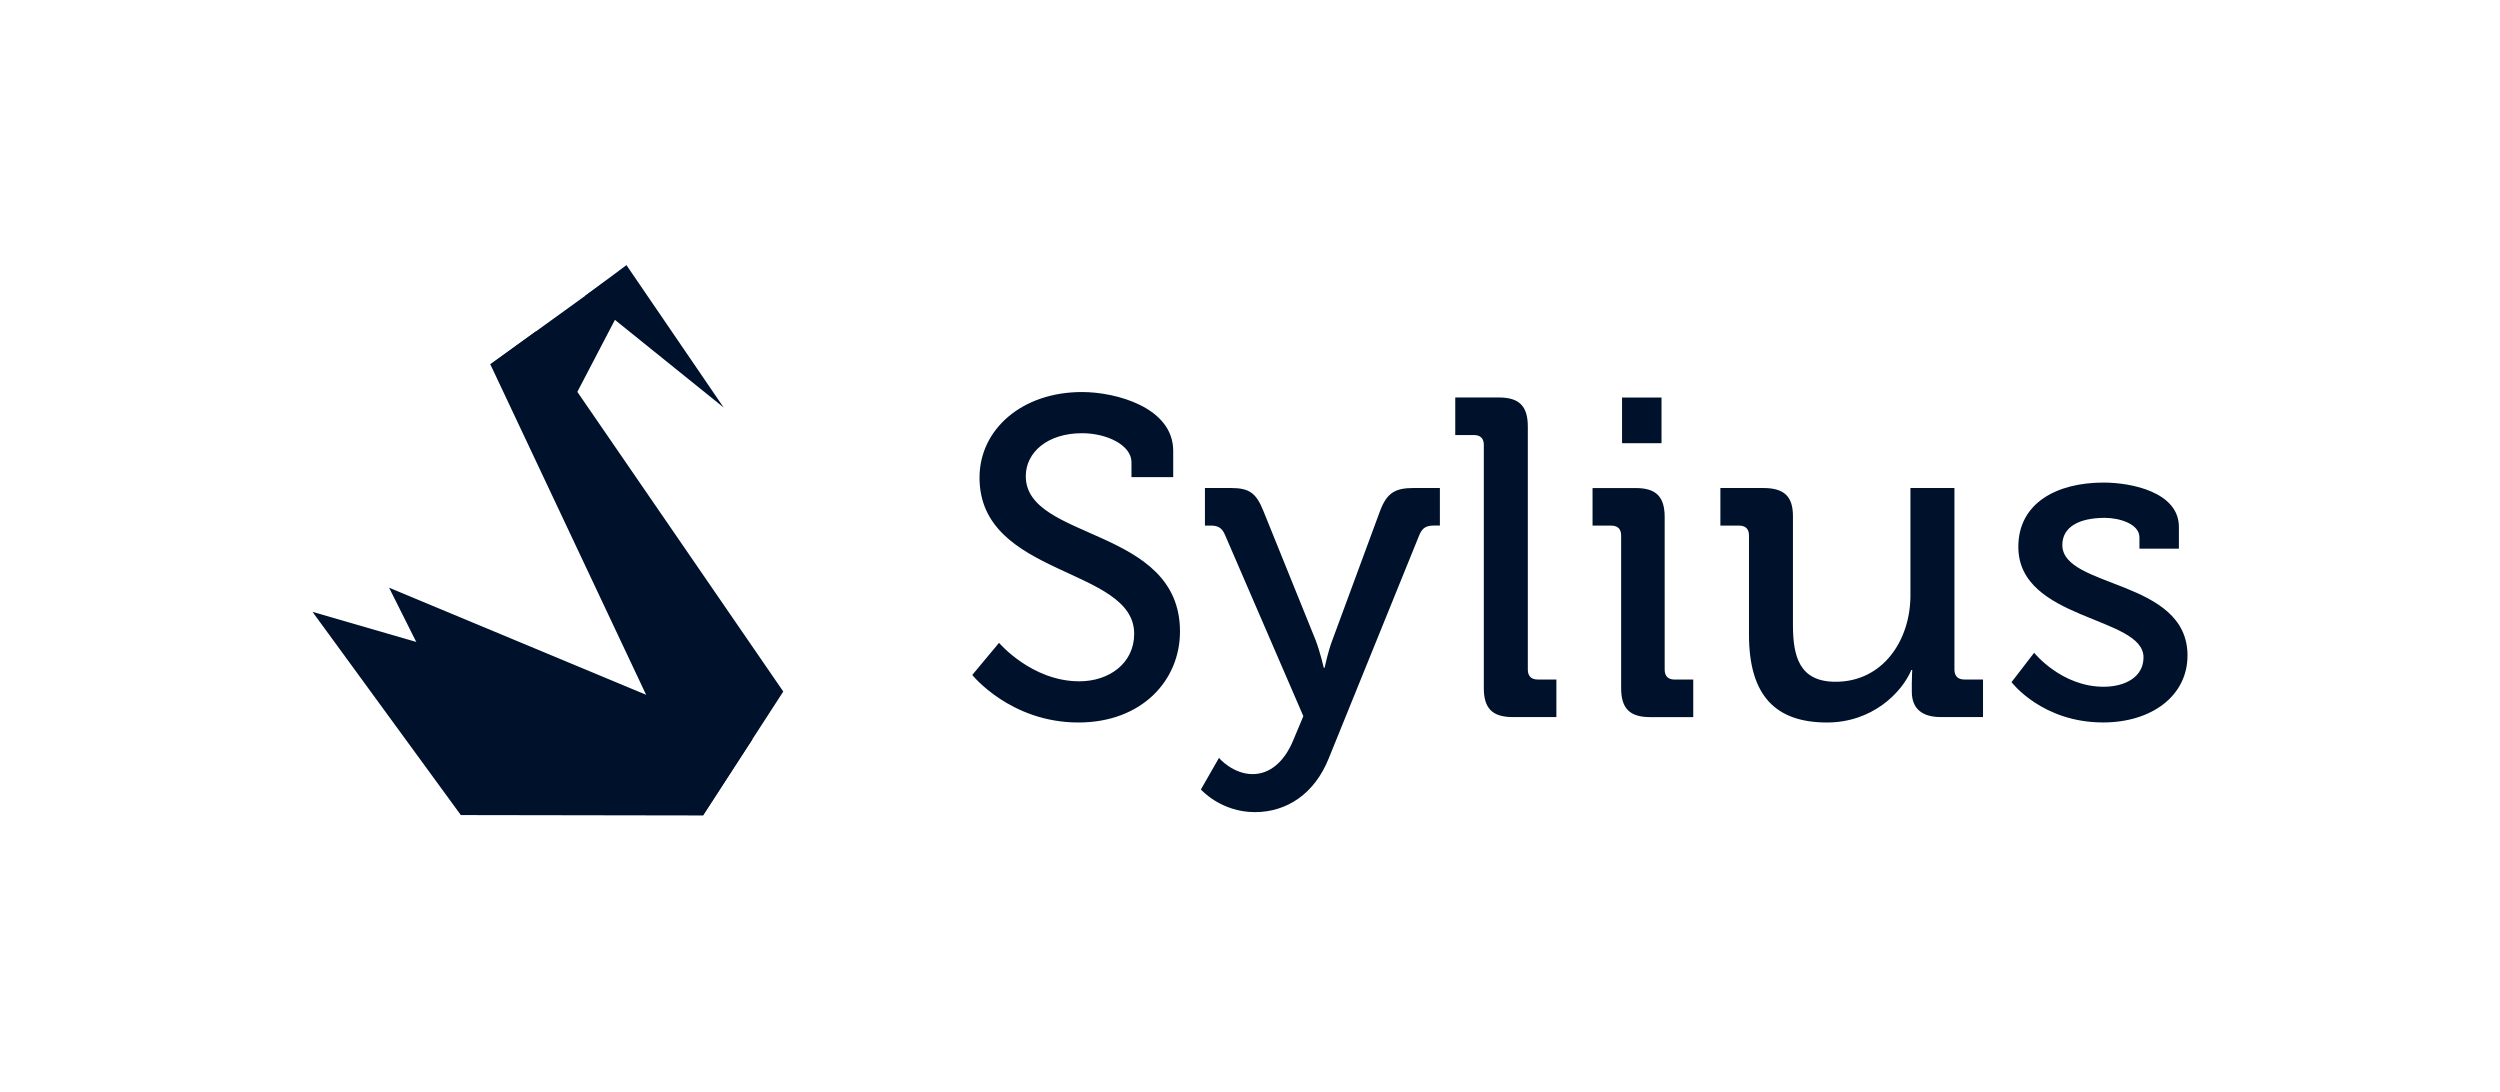
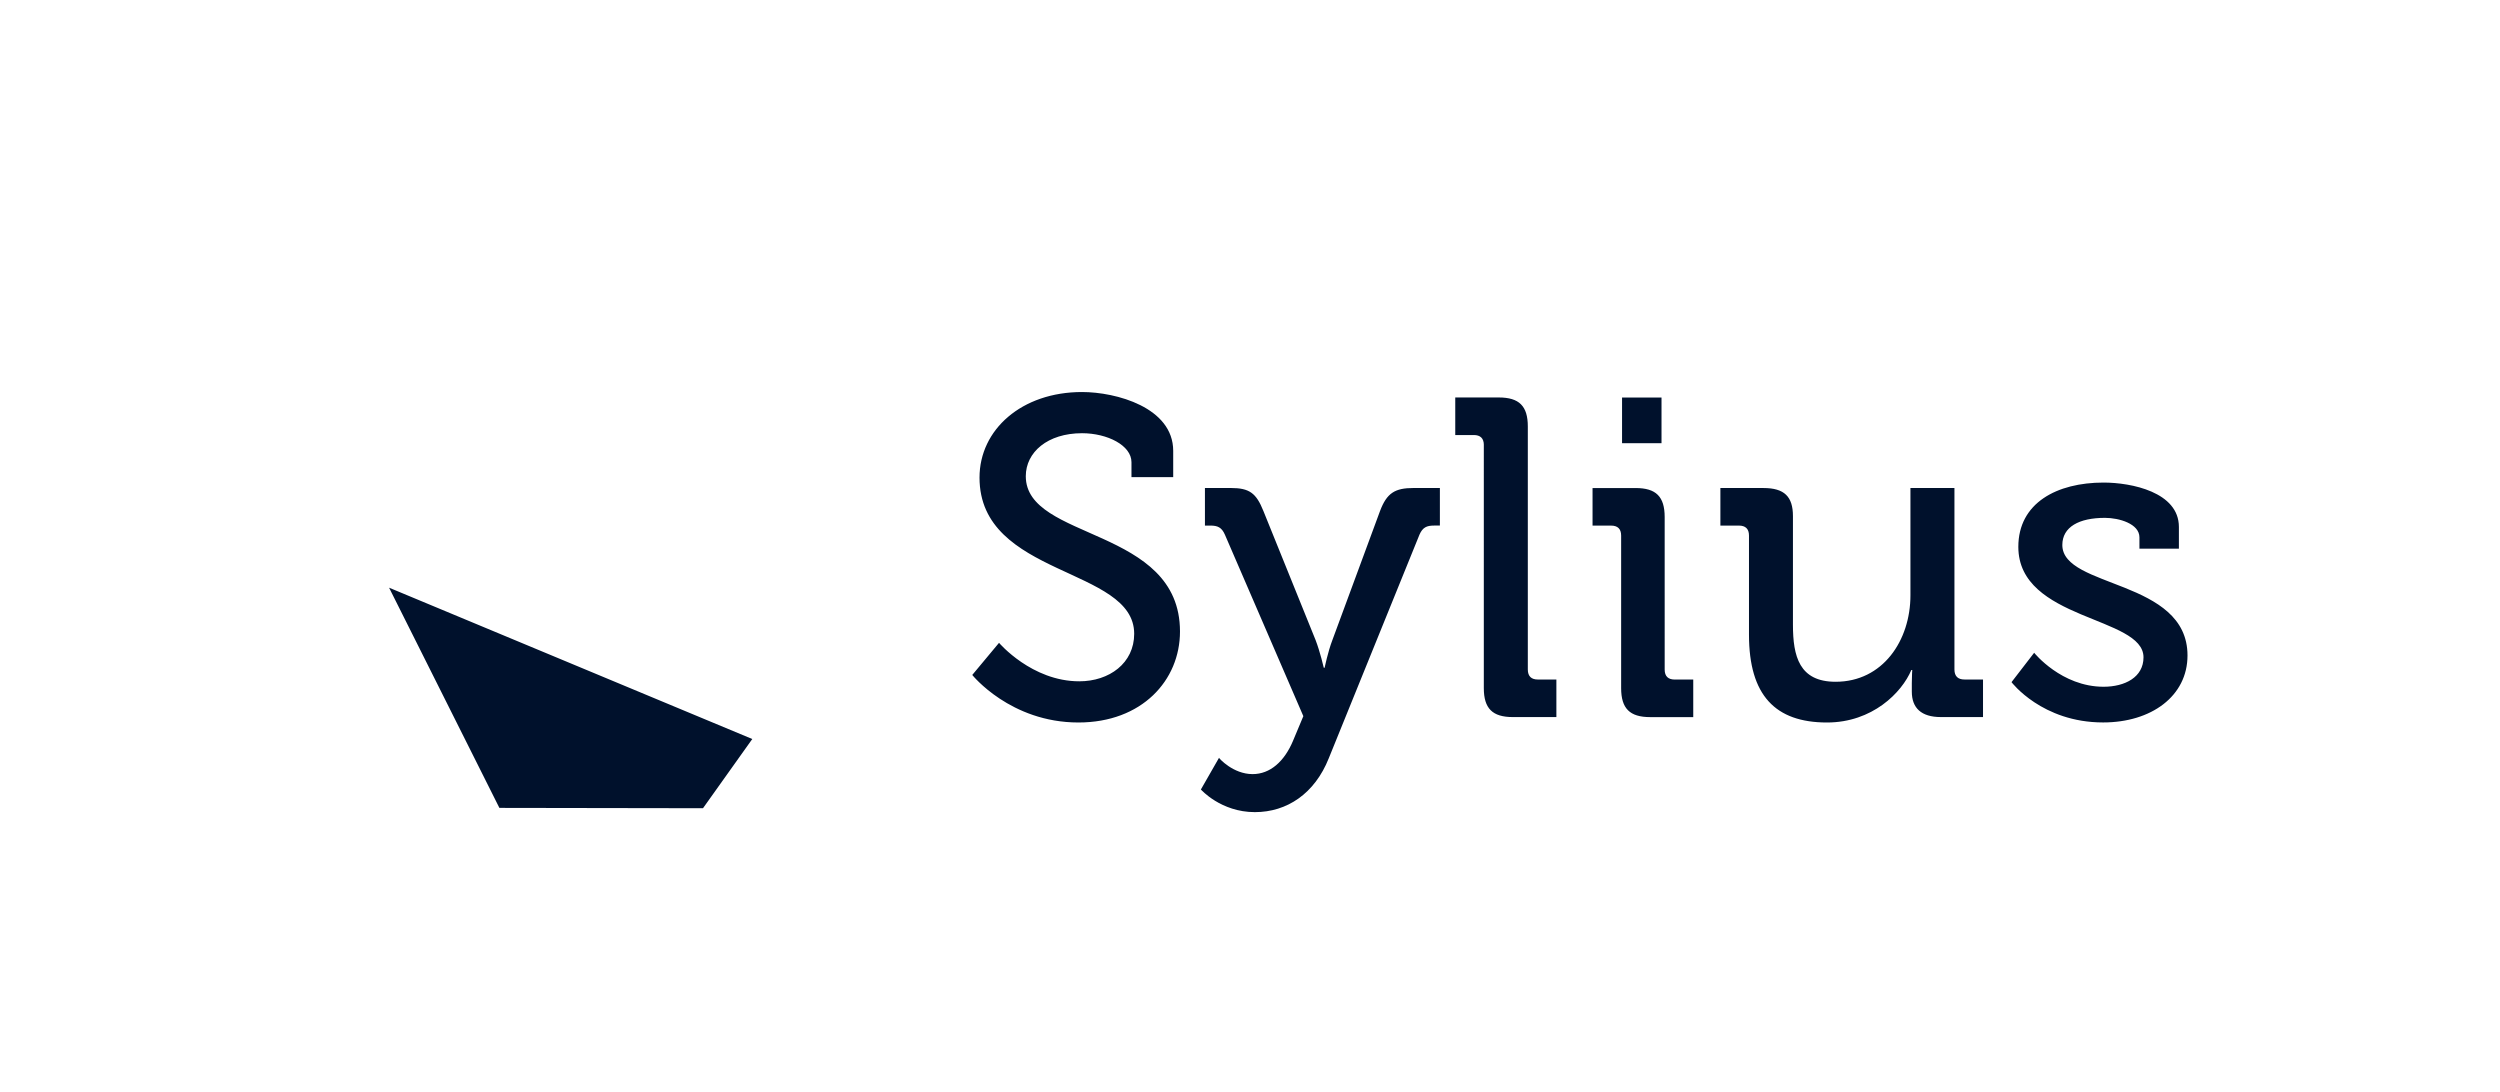
<svg xmlns="http://www.w3.org/2000/svg" fill="#00112C" viewBox="0 0 300 131" width="480" height="209.6">
  <g clip-path="url(#a)">
    <path d="M119.884 77.14s3.918 4.617 9.633 4.617c3.594 0 6.586-2.172 6.586-5.704 0-8.038-18.561-6.789-18.561-18.741 0-5.758 5.062-10.268 12.301-10.268 4.084 0 10.942 1.848 10.942 7.063v3.149h-5.008v-1.793c0-2.012-2.885-3.477-5.934-3.477-4.135 0-6.748 2.28-6.748 5.16 0 7.77 18.504 6.033 18.504 18.635 0 5.867-4.572 10.918-12.191 10.918-8.166 0-12.736-5.704-12.736-5.704zM150.304 92.894c2.122 0 3.81-1.522 4.845-3.965l1.252-2.99-9.415-21.783c-.381-.869-.87-1.087-1.743-1.087h-.651V58.56h3.102c2.231 0 3.048.597 3.918 2.77l6.26 15.483c.545 1.412.98 3.315.98 3.315h.107s.381-1.9.926-3.315l5.715-15.482c.817-2.174 1.797-2.771 4.028-2.771h3.158v4.508h-.707c-.87 0-1.359.216-1.741 1.087l-10.886 26.838c-1.687 4.236-5.007 6.463-8.87 6.463-4.081 0-6.476-2.717-6.476-2.717l2.176-3.802c0 .053 1.687 1.956 4.028 1.956zM178.061 53.4c0-.815-.435-1.196-1.199-1.196h-2.231v-4.508h5.224c2.448 0 3.483 1.031 3.483 3.477v29.172c0 .815.435 1.196 1.196 1.196h2.232v4.508h-5.224c-2.448 0-3.484-1.034-3.484-3.477V53.4zM194.537 64.266c0-.815-.435-1.193-1.198-1.193h-2.233v-4.508h5.171c2.449 0 3.484 1.03 3.484 3.477V80.35c0 .815.435 1.196 1.198 1.196h2.231v4.508h-5.169c-2.449 0-3.484-1.034-3.484-3.477zm.109-16.566h4.736v5.485h-4.736zM209.878 64.265c0-.815-.435-1.194-1.198-1.194h-2.233v-4.508h5.171c2.503 0 3.536 1.032 3.536 3.368v13.037c0 3.802.762 6.844 5.119 6.844 5.659 0 8.98-4.942 8.98-10.377V58.56h5.28v21.783c0 .816.435 1.197 1.198 1.197h2.231v4.508h-5.061c-2.34 0-3.483-1.087-3.483-3.043v-1.031c0-.869.054-1.575.054-1.575h-.111c-1.142 2.715-4.678 6.301-10.121 6.301-6.204 0-9.362-3.258-9.362-10.537V64.265M244.102 78.336s3.265 4.074 8.329 4.074c2.558 0 4.789-1.143 4.789-3.533 0-4.943-15.021-4.4-15.021-13.255 0-5.27 4.626-7.714 10.232-7.714 3.321 0 9.036 1.14 9.036 5.324v2.606h-4.736v-1.36c0-1.63-2.447-2.336-4.137-2.336-3.103 0-5.115 1.087-5.115 3.258 0 5.215 15.021 4.074 15.021 13.255 0 4.89-4.354 8.039-10.123 8.039-7.348 0-10.995-4.836-10.995-4.836l2.72-3.53zM46.688 70.522l13.238 26.425 24.433.04 5.915-8.305z" />
-     <path d="m37.5 73.423 17.8 24.386 29.06.046 5.915-9.123zM58.84 43.72l8.662 6.708 7.832-15.003-2.662-1.697z" />
-     <path d="m84.359 97.855-25.52-54.137 5.46-3.943 29.694 43.21zM70.217 35.502 86.839 48.9 75.174 31.814z" />
  </g>
  <defs>
    <clipPath id="a">
      <path d="M0 0H300V131H0z" />
    </clipPath>
  </defs>
</svg>